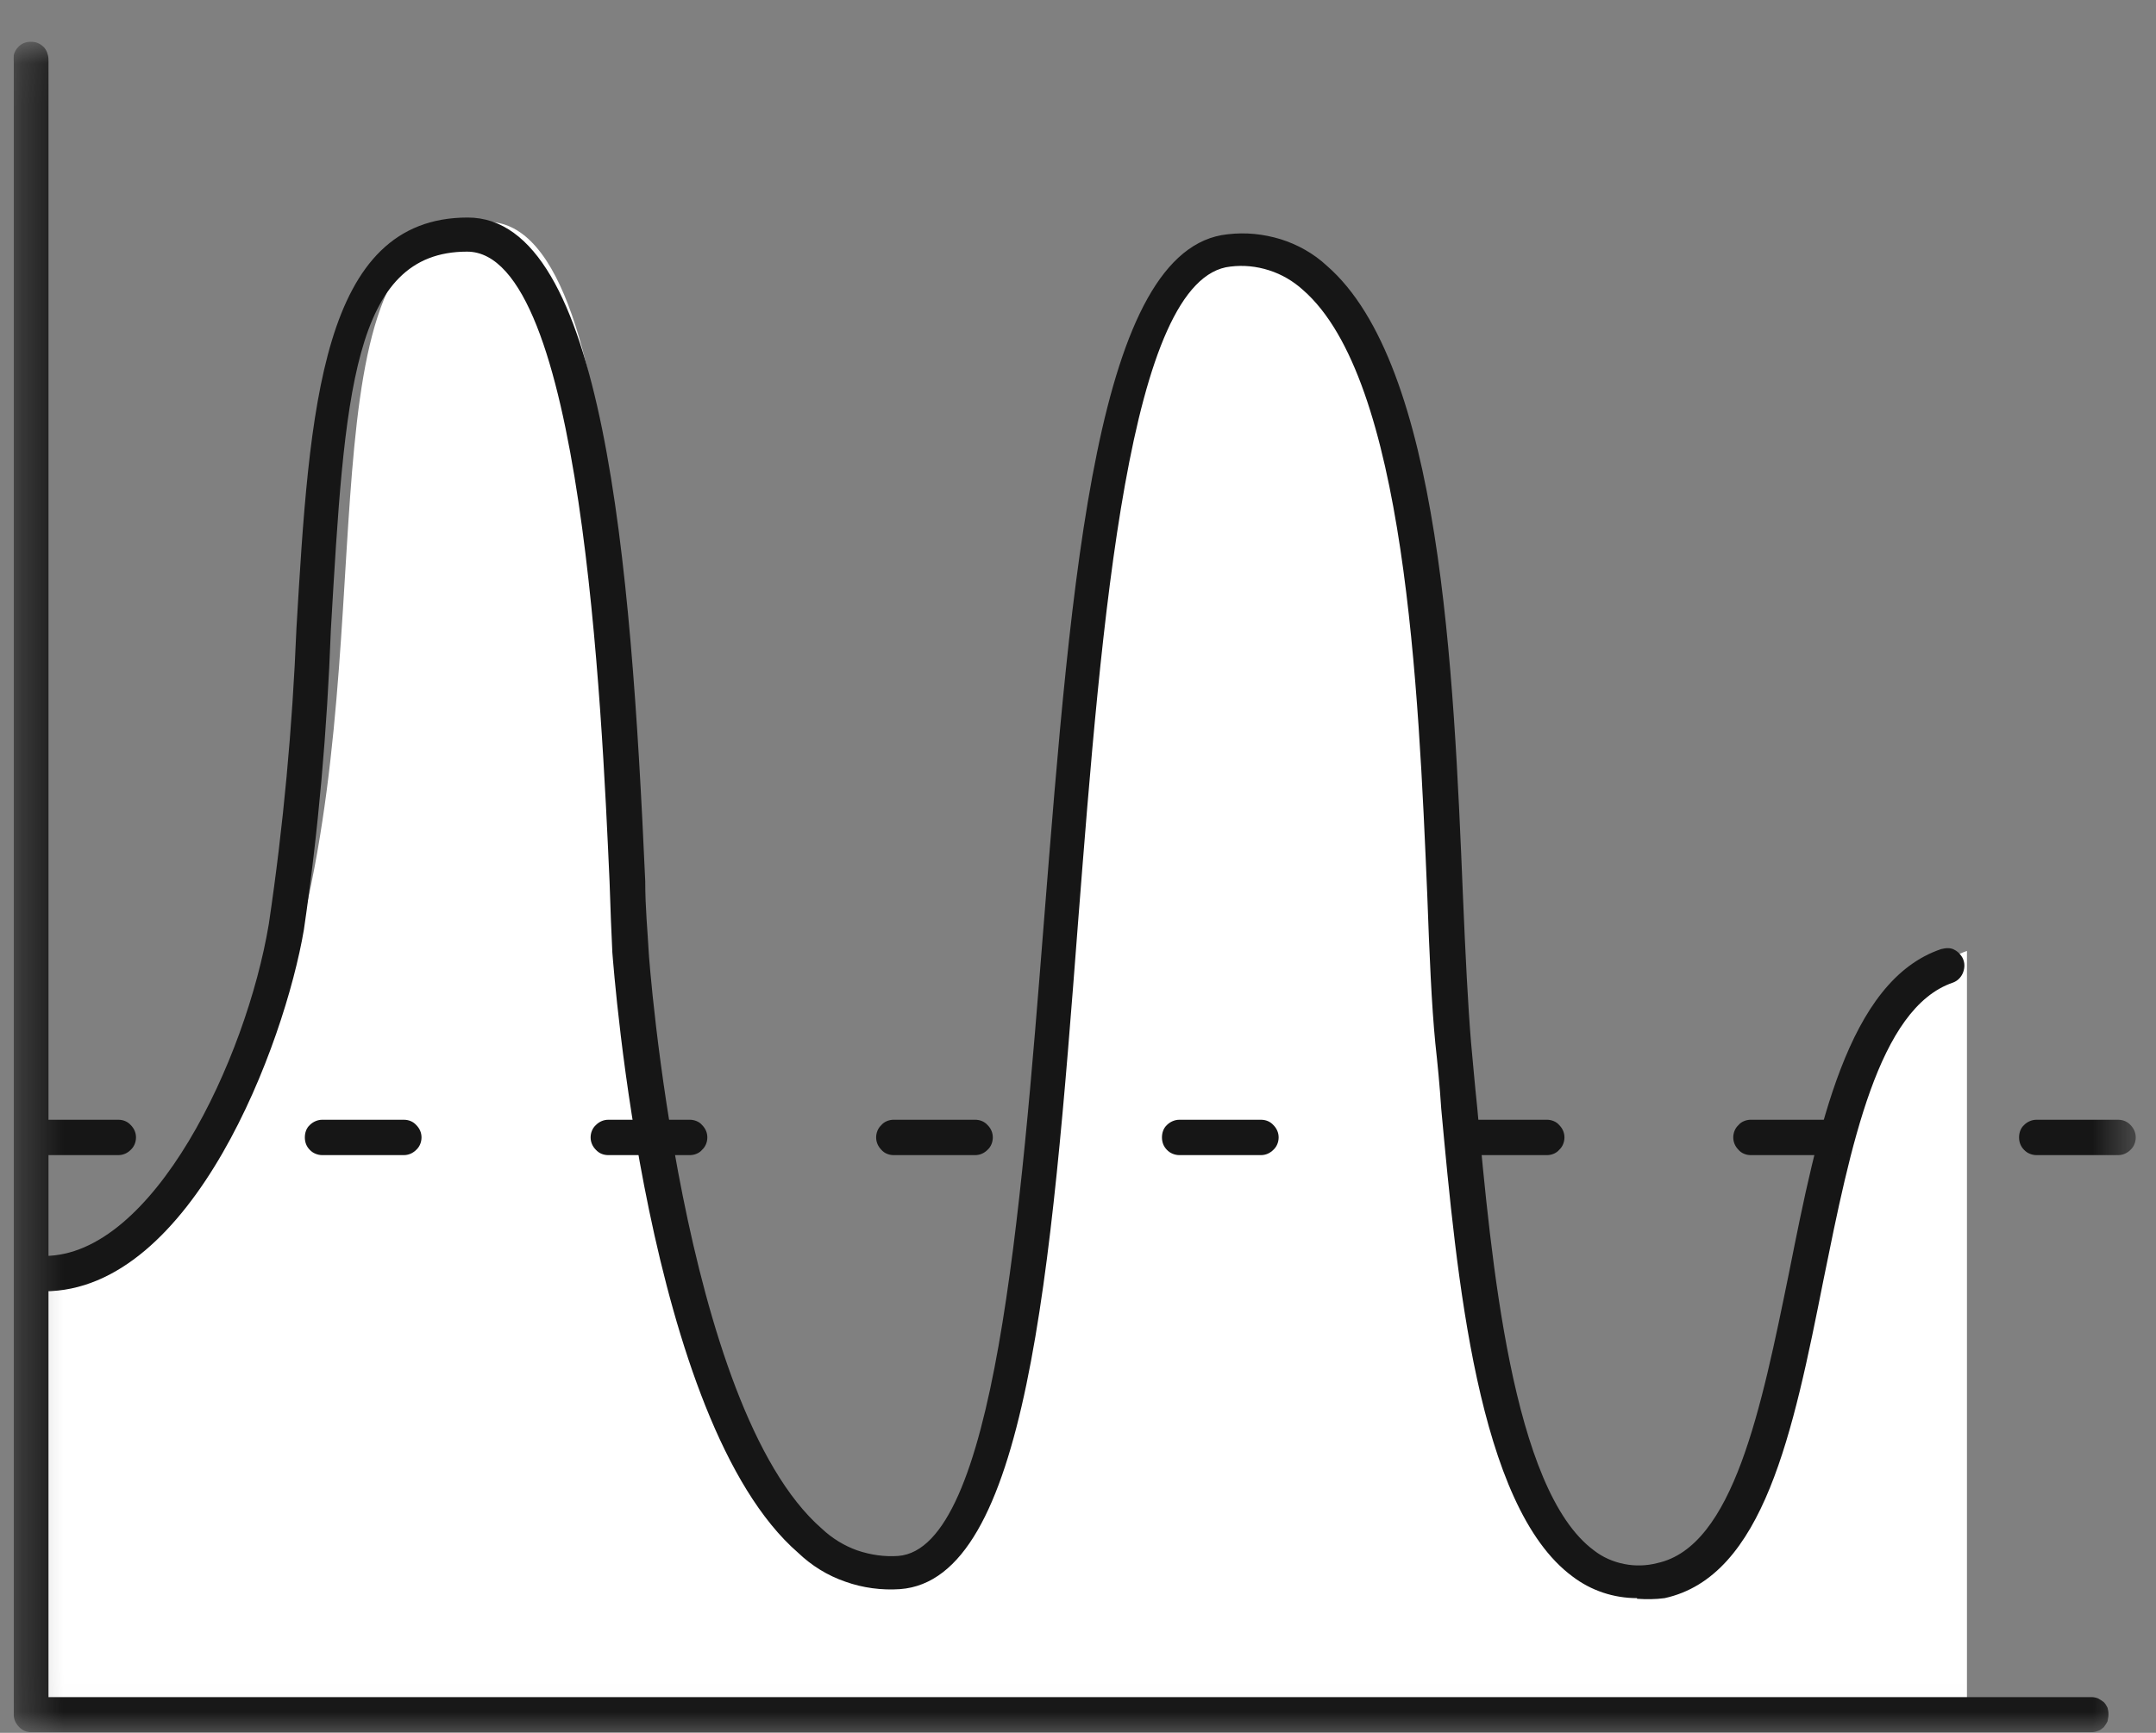
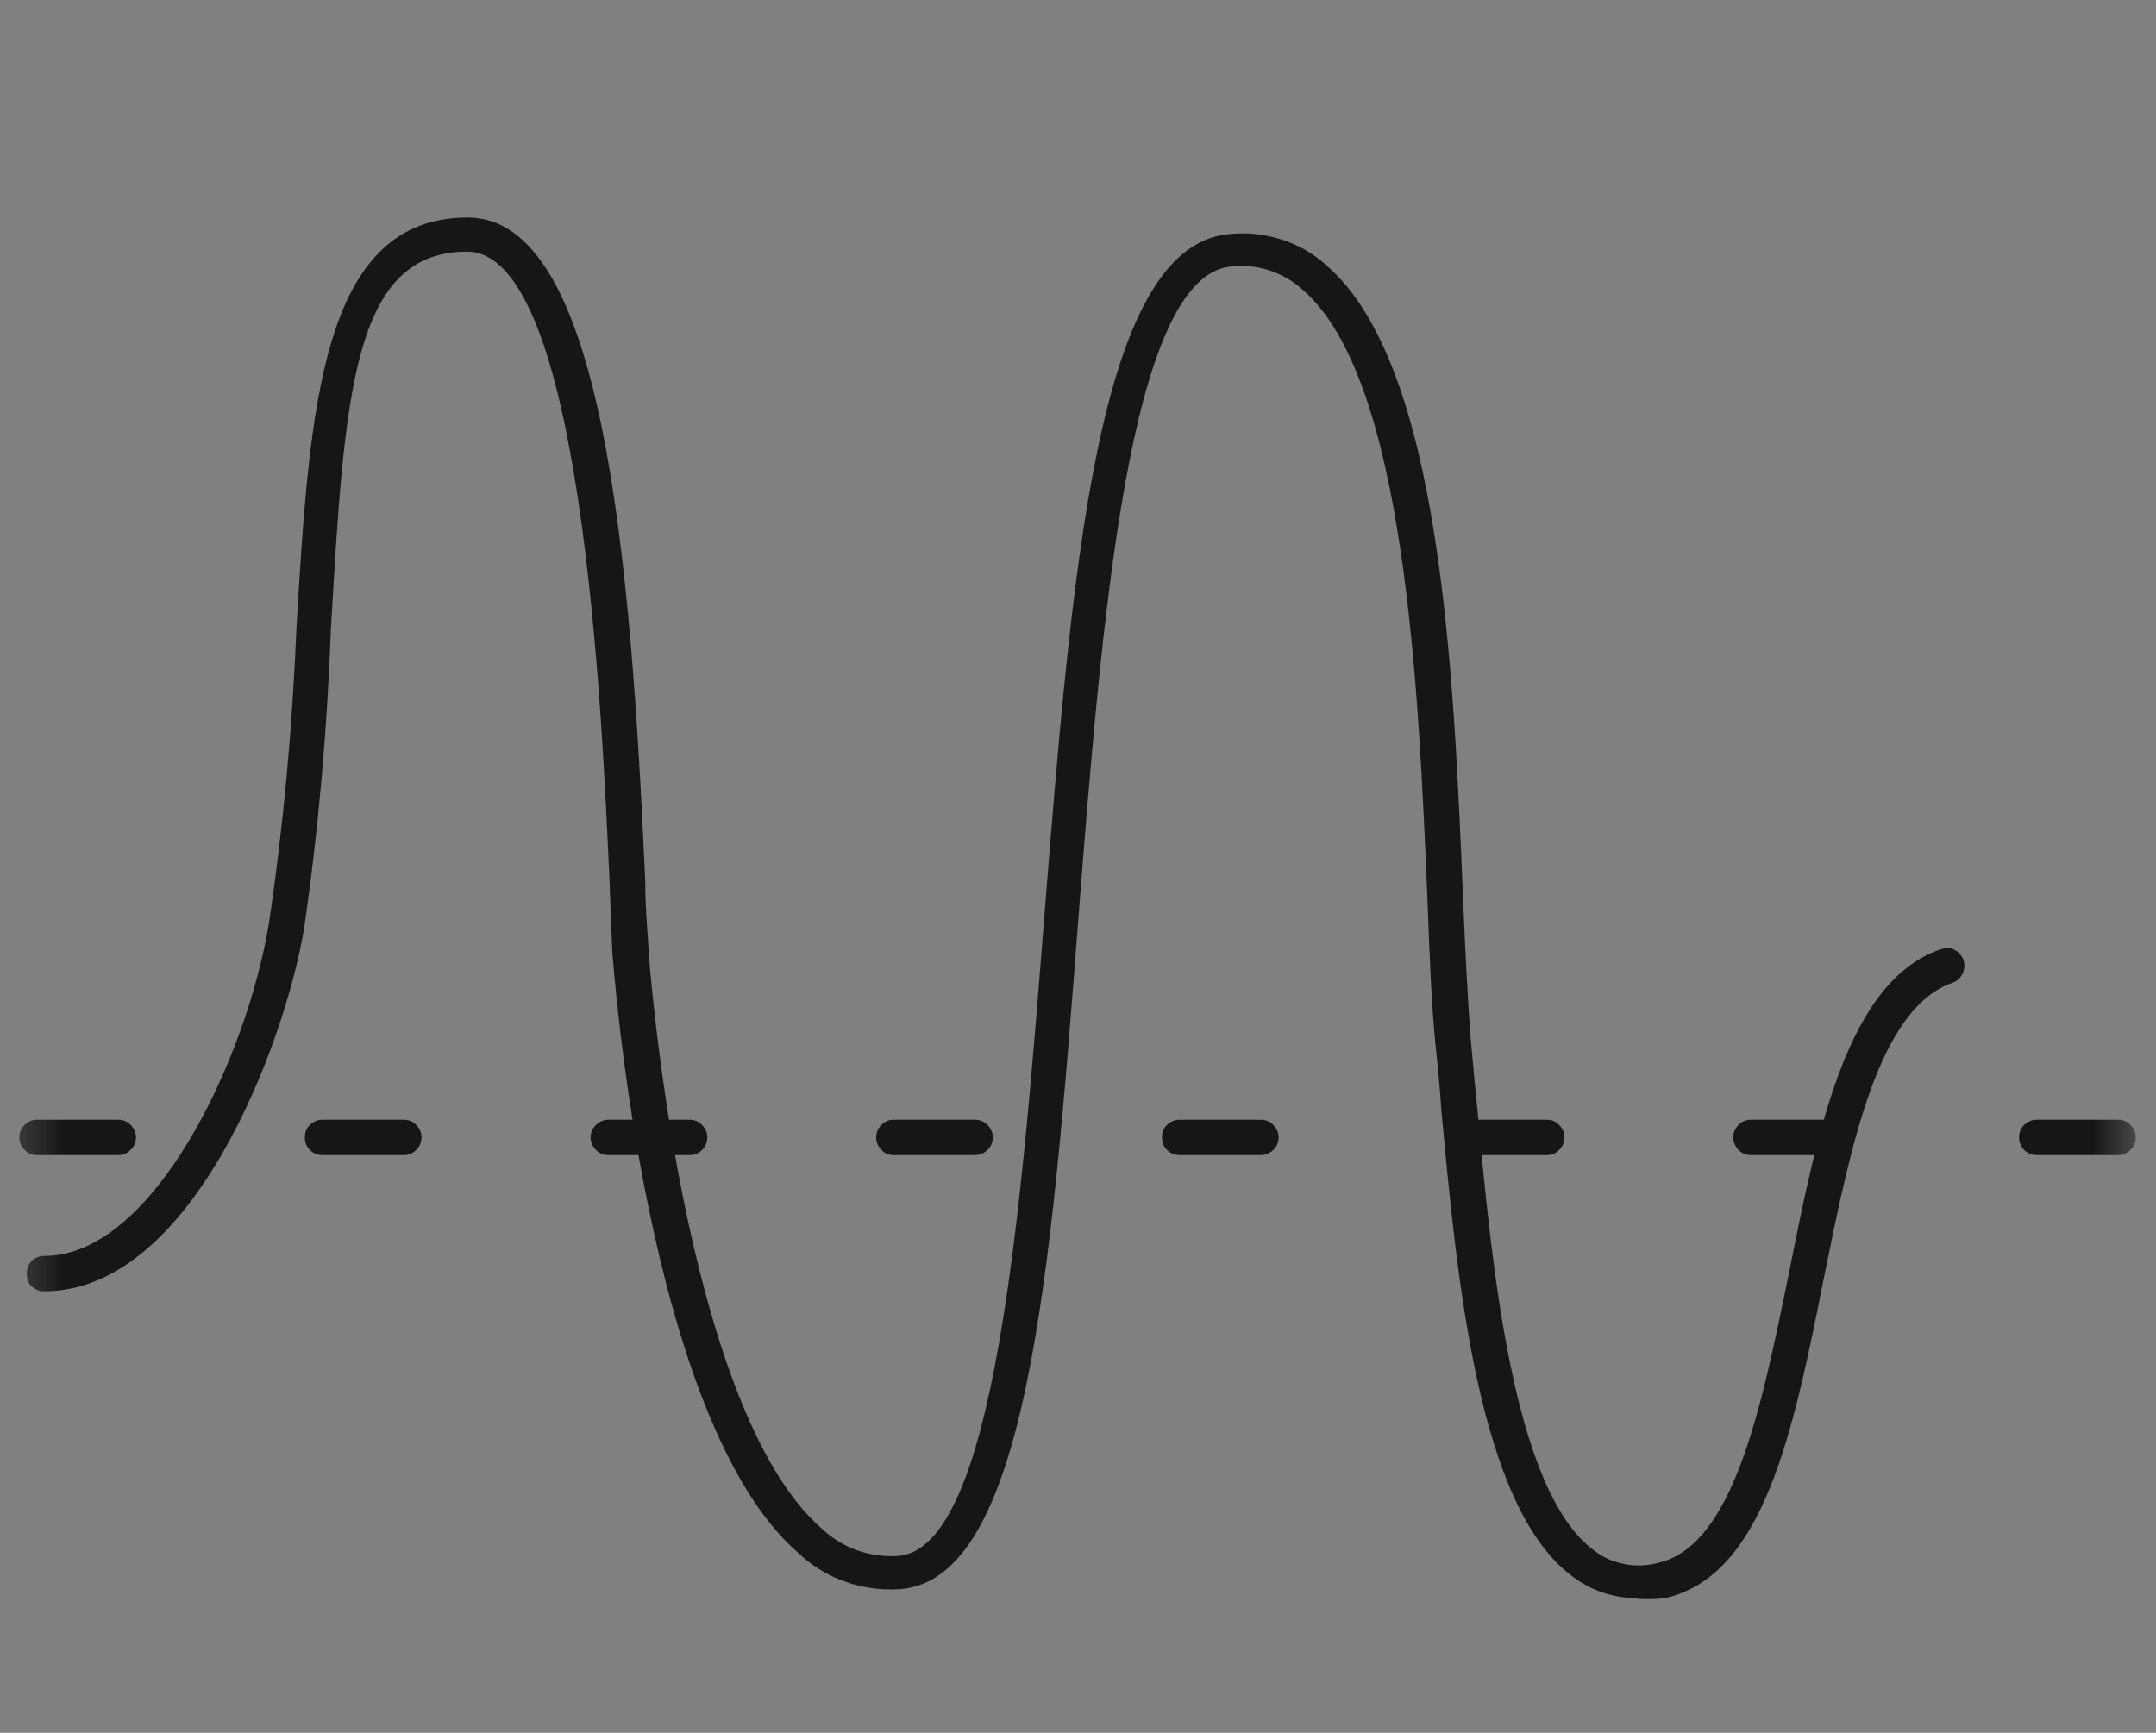
<svg xmlns="http://www.w3.org/2000/svg" width="51" height="41" viewBox="0 0 51 41" fill="none">
  <rect x="0" y="0" width="51" height="41" fill="#808080" stroke="none" />
  <g clip-path="url(#clip0_102_320)">
    <mask id="mask0_102_320" style="mask-type:luminance" maskUnits="userSpaceOnUse" x="0" y="1" width="51" height="40">
      <path d="M50.544 1.036H0.318V40.985H50.544V1.036Z" fill="white" />
    </mask>
    <g mask="url(#mask0_102_320)">
-       <path d="M0.787 30.223C3.826 30.223 6.506 24.585 7.21 21.619C8.994 13.956 7.108 5.25 11.534 5.25C15.065 5.25 14.742 18.977 14.992 22.684C14.992 22.684 15.872 37.718 21.18 37.314C26.487 36.91 23.522 6.439 28.991 5.874C34.459 5.308 34.056 21.142 34.54 25.833C35.01 30.399 35.274 38.356 39.37 37.454C43.467 36.551 42.512 23.895 46.528 22.5V40.28H0.993L0.809 26.619" fill="white" />
-       <path d="M49.464 40.985H0.744C0.626 40.985 0.523 40.941 0.45 40.86C0.369 40.779 0.325 40.676 0.325 40.566V1.454C0.318 1.396 0.318 1.337 0.332 1.278C0.354 1.219 0.377 1.168 0.421 1.124C0.457 1.08 0.509 1.043 0.56 1.021C0.619 0.999 0.677 0.985 0.729 0.985C0.78 0.985 0.854 0.999 0.898 1.021C0.956 1.043 1 1.08 1.045 1.124C1.081 1.168 1.111 1.219 1.125 1.278C1.147 1.337 1.147 1.396 1.147 1.454V40.155H49.464C49.523 40.155 49.567 40.162 49.626 40.184C49.67 40.206 49.714 40.236 49.765 40.273C49.802 40.309 49.831 40.361 49.853 40.405C49.868 40.456 49.876 40.507 49.876 40.566C49.876 40.625 49.861 40.676 49.853 40.728C49.831 40.779 49.795 40.823 49.765 40.867C49.721 40.904 49.677 40.941 49.626 40.955C49.567 40.977 49.523 40.985 49.464 40.985Z" fill="#161616" />
      <path d="M38.724 37.813C38.174 37.813 37.638 37.637 37.197 37.3C34.951 35.641 34.459 30.194 34.092 26.23C34.056 25.672 34.004 25.158 33.953 24.688C33.865 23.8 33.813 22.588 33.762 21.179C33.556 16.32 33.248 8.964 30.818 6.857C30.591 6.652 30.319 6.49 30.018 6.395C29.717 6.299 29.416 6.27 29.108 6.307C26.7 6.556 26.061 14.653 25.503 21.803C24.865 30.157 24.285 37.38 21.29 37.6C20.857 37.63 20.409 37.571 19.998 37.424C19.572 37.278 19.198 37.043 18.882 36.742C15.3 33.636 14.522 22.963 14.485 22.537C14.463 22.111 14.441 21.524 14.419 20.856C14.235 16.782 13.765 5.954 11.049 5.954C8.333 5.954 8.15 9.353 7.827 14.895C7.739 17.274 7.533 19.645 7.188 22.001C6.733 24.681 4.56 30.553 1.044 30.553C0.985 30.553 0.926 30.546 0.882 30.524C0.838 30.502 0.794 30.473 0.743 30.436C0.706 30.399 0.677 30.348 0.655 30.296C0.64 30.245 0.633 30.194 0.633 30.135C0.633 30.076 0.647 30.025 0.655 29.973C0.677 29.922 0.714 29.878 0.743 29.834C0.787 29.797 0.831 29.768 0.882 29.746C0.941 29.724 1 29.716 1.051 29.716C3.621 29.716 5.823 25.077 6.359 21.862C6.704 19.542 6.917 17.215 7.012 14.873C7.32 9.654 7.592 5.147 11.064 5.147C14.279 5.147 14.925 13.251 15.263 20.849C15.263 21.495 15.322 22.067 15.344 22.508C15.344 22.61 16.129 33.284 19.44 36.169C19.682 36.397 19.968 36.573 20.277 36.683C20.6 36.793 20.93 36.837 21.246 36.815C23.529 36.639 24.145 28.747 24.696 21.781C25.349 13.596 25.936 5.859 29.042 5.543C29.468 5.492 29.886 5.536 30.297 5.661C30.693 5.785 31.075 5.998 31.383 6.285C34.092 8.634 34.386 15.901 34.606 21.201C34.665 22.596 34.724 23.785 34.797 24.659C34.841 25.128 34.885 25.65 34.944 26.207C35.274 29.812 35.766 35.251 37.704 36.683C37.909 36.844 38.159 36.955 38.423 37.006C38.673 37.057 38.952 37.05 39.201 36.984C41.007 36.595 41.668 33.299 42.321 30.105C42.997 26.714 43.701 23.205 45.918 22.456C45.977 22.442 46.021 22.434 46.08 22.434C46.138 22.434 46.197 22.449 46.241 22.478C46.285 22.5 46.329 22.537 46.366 22.581C46.403 22.625 46.432 22.669 46.447 22.721C46.483 22.823 46.469 22.941 46.425 23.036C46.381 23.132 46.3 23.212 46.197 23.249C44.428 23.851 43.775 27.125 43.136 30.274C42.417 33.893 41.719 37.3 39.377 37.813C39.157 37.843 38.944 37.843 38.724 37.828V37.813Z" fill="#161616" />
      <path d="M50.103 27.331H48.172C48.069 27.331 47.952 27.287 47.879 27.206C47.798 27.125 47.761 27.022 47.761 26.912C47.761 26.802 47.798 26.692 47.879 26.619C47.959 26.538 48.069 26.494 48.172 26.494H50.103C50.22 26.494 50.323 26.538 50.397 26.619C50.477 26.699 50.521 26.802 50.521 26.912C50.521 27.022 50.477 27.133 50.397 27.206C50.316 27.287 50.213 27.331 50.103 27.331ZM43.342 27.331H41.411C41.309 27.331 41.191 27.287 41.125 27.206C41.044 27.125 41 27.022 41 26.912C41 26.802 41.044 26.692 41.125 26.619C41.191 26.538 41.309 26.494 41.411 26.494H43.342C43.459 26.494 43.562 26.538 43.636 26.619C43.716 26.699 43.76 26.802 43.76 26.912C43.76 27.022 43.716 27.133 43.636 27.206C43.555 27.287 43.452 27.331 43.342 27.331ZM36.596 27.331H34.665C34.548 27.331 34.445 27.287 34.371 27.206C34.291 27.125 34.247 27.022 34.247 26.912C34.247 26.802 34.291 26.692 34.371 26.619C34.452 26.538 34.555 26.494 34.665 26.494H36.596C36.699 26.494 36.816 26.538 36.882 26.619C36.963 26.699 37.007 26.802 37.007 26.912C37.007 27.022 36.963 27.133 36.882 27.206C36.816 27.287 36.699 27.331 36.596 27.331ZM29.828 27.331H27.897C27.794 27.331 27.677 27.287 27.603 27.206C27.523 27.125 27.486 27.022 27.486 26.912C27.486 26.802 27.523 26.692 27.603 26.619C27.684 26.538 27.794 26.494 27.897 26.494H29.828C29.945 26.494 30.048 26.538 30.121 26.619C30.202 26.699 30.246 26.802 30.246 26.912C30.246 27.022 30.202 27.133 30.121 27.206C30.04 27.287 29.938 27.331 29.828 27.331ZM23.067 27.331H21.136C21.033 27.331 20.916 27.287 20.85 27.206C20.769 27.125 20.725 27.022 20.725 26.912C20.725 26.802 20.769 26.692 20.85 26.619C20.916 26.538 21.033 26.494 21.136 26.494H23.067C23.184 26.494 23.287 26.538 23.36 26.619C23.441 26.699 23.485 26.802 23.485 26.912C23.485 27.022 23.441 27.133 23.36 27.206C23.28 27.287 23.177 27.331 23.067 27.331ZM16.32 27.331H14.39C14.272 27.331 14.17 27.287 14.096 27.206C14.015 27.125 13.971 27.022 13.971 26.912C13.971 26.802 14.015 26.692 14.096 26.619C14.177 26.538 14.28 26.494 14.39 26.494H16.32C16.423 26.494 16.541 26.538 16.607 26.619C16.688 26.699 16.732 26.802 16.732 26.912C16.732 27.022 16.688 27.133 16.607 27.206C16.541 27.287 16.423 27.331 16.32 27.331ZM9.552 27.331H7.622C7.519 27.331 7.401 27.287 7.328 27.206C7.247 27.125 7.211 27.022 7.211 26.912C7.211 26.802 7.247 26.692 7.328 26.619C7.409 26.538 7.519 26.494 7.622 26.494H9.552C9.67 26.494 9.773 26.538 9.846 26.619C9.927 26.699 9.971 26.802 9.971 26.912C9.971 27.022 9.927 27.133 9.846 27.206C9.765 27.287 9.662 27.331 9.552 27.331ZM2.791 27.331H0.868C0.765 27.331 0.648 27.287 0.582 27.206C0.501 27.125 0.457 27.022 0.457 26.912C0.457 26.802 0.501 26.692 0.582 26.619C0.648 26.538 0.765 26.494 0.868 26.494H2.799C2.916 26.494 3.019 26.538 3.092 26.619C3.173 26.699 3.217 26.802 3.217 26.912C3.217 27.022 3.173 27.133 3.092 27.206C3.012 27.287 2.909 27.331 2.799 27.331H2.791Z" fill="#161616" />
    </g>
  </g>
  <defs>
    <clipPath id="clip0_102_320">
      <rect width="50.233" height="40" fill="white" transform="translate(0.318 0.985)" />
    </clipPath>
  </defs>
</svg>